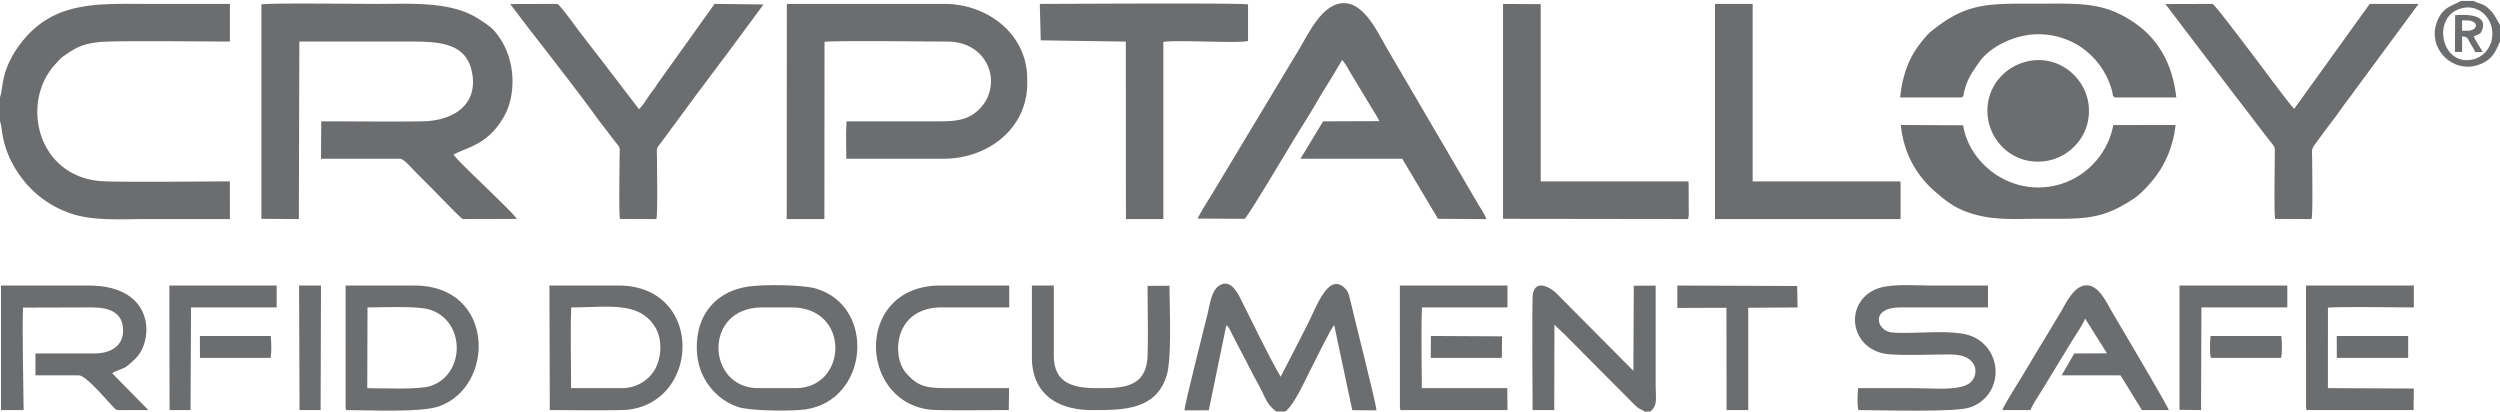
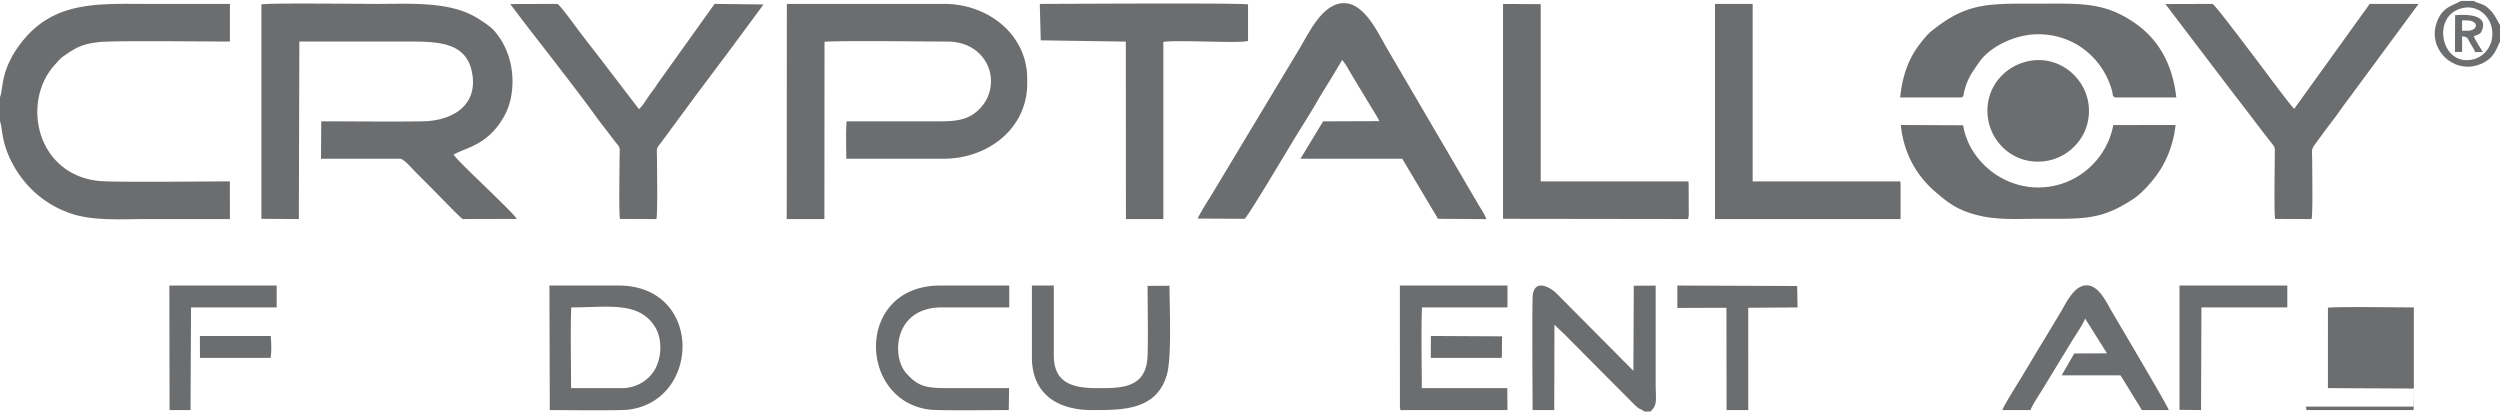
<svg xmlns="http://www.w3.org/2000/svg" xml:space="preserve" fill-rule="evenodd" clip-rule="evenodd" image-rendering="optimizeQuality" shape-rendering="geometricPrecision" text-rendering="geometricPrecision" viewBox="0 0 882.771 144.984" width="200" height="33">
  <defs>
    <style>
    .fil0 {fill:#6C6D6F}
   </style>
  </defs>
  <g id="Vrstva_x0020_1">
    <path d="m92.311 76.926 13.212.093.178-62.678h35.459c11.737 0 22.923-.65 25.389 10.345 2.668 11.899-6.439 17.663-17.392 17.819-11.857.169-23.853-.001-35.726-.001l-.085 13.211h27.814c1.48 0 4.121 3.256 5.779 4.914l5.39 5.387c1.318 1.318 10.431 10.82 11.083 10.995l19.079-.05c-1.626-2.744-21.152-20.473-22.327-22.722 4.719-2.595 11.825-3.348 17.485-12.885a22.664 22.664 0 0 0 2.78-7.321c1.652-8.559-.53-17.443-5.953-23.553-1.281-1.443-3.861-3.151-5.968-4.448-9.627-5.928-23.129-4.988-35.693-4.988-5.529 0-37.975-.38-40.506.172l.002 75.71zM277.801 77.011h13.298l.046-62.606c7.517-.466 33.911-.066 43.327-.064 15.498.002 20.22 16.824 10.105 24.967-3.604 2.902-7.689 3.197-13.234 3.196-10.793-.003-21.585 0-32.378 0-.339 2.848-.136 9.94-.129 13.211h34.289c15.866 0 29.595-10.783 29.595-26.51v-1.738c0-15.446-13.608-26.423-29.291-26.423h-55.586l-.042 75.967zM422.87 76.838l16.603.086c.885-.254 15.676-25.158 17.364-27.923 2.818-4.614 5.888-9.355 8.562-14.037 1.351-2.366 2.739-4.534 4.217-6.906l4.299-7.176c1.233 1.252 2.34 3.457 3.399 5.247l6.551 10.83c.997 1.731 2.432 3.766 3.177 5.48l-19.841.073-7.995 13.203h35.94l12.627 21.209 17.055.114c-.503-1.697-1.991-3.744-2.822-5.193-1.029-1.793-1.979-3.344-2.954-5.043l-29.143-49.789c-3.206-5.437-7.984-16.231-15.32-16.231-7.517 0-12.184 10.111-15.775 16.132l-30.03 49.938c-1.925 3.237-4.295 6.763-5.914 9.986zM0 33.965v8.54c.996 2.413.245 7.866 5.182 16.291 4.164 7.107 10.743 13.165 19.893 16.271 7.946 2.698 18.202 1.944 27.078 1.944h29.03l-.019-13.299c-8.217 0-41.162.406-46.382-.164-22.13-2.418-27.343-28.219-15.238-41.211.86-.924 1.639-1.964 2.806-2.774 4.167-2.895 6.483-4.393 12.697-5.047 5.406-.568 37.97-.175 46.136-.175V1.044H52.5c-17.215 0-32.78-1.201-44.252 12.769C.004 23.853 1.282 30.769 0 33.965zM803.367 76.97l12.866.046c.484-1.773.216-16.8.215-20.691 0-3.625-.532-3.639 1.21-5.996 2.108-2.852 3.923-5.358 6.082-8.178 2.073-2.707 3.96-5.569 6.036-8.228L854.02 1.044h-17.252l-26.663 37.05c-1.812-1.761-12.351-16.097-14.293-18.594-1.594-2.05-13.7-18.252-14.565-18.456l-16.625.049 24.738 32.518c4.204 5.366 8.074 10.646 12.387 16.114 1.899 2.408 1.499 1.754 1.49 5.557-.009 4.467-.295 19.26.13 21.688zM218.91 76.97l12.866.046c.488-1.789.217-17.077.215-21.039-.002-3.524-.531-3.646 1.358-5.847l12.098-16.433c4.262-5.699 7.963-10.603 12.204-16.285l11.958-16.175-17.276-.204-19.967 27.93c-.54.729-.847 1.365-1.555 2.28a43.99 43.99 0 0 0-1.757 2.409c-.849 1.245-2.444 3.824-3.45 4.528l-14.269-18.65a932.453 932.453 0 0 1-7.112-9.226c-.836-1.097-6.571-9.07-7.434-9.26l-16.624.049 6.101 8.036c5.829 7.485 19.462 25.014 24.82 32.559l6.179 8.075c1.964 2.344 1.523 1.721 1.515 5.519-.01 4.468-.296 19.26.13 21.688zM367.503 13.907l30.033.442.043 62.662h13.21V14.47c5.192-.828 26.443.601 29.902-.345V1.216c-3.361-.57-64.722-.176-73.536-.172l.348 12.863zM670.967 34.072h21.609c.971-.538.608-.395.95-1.848 1.135-4.813 2.721-6.743 5.21-10.429 3.725-5.516 12.621-10.038 20.971-10.038 11.949.001 21.542 7.373 25.378 17.801.297.807.534 1.534.74 2.383.309 1.274-.003 1.573 1.001 2.131h21.643c-1.456-13.041-7.249-21.145-14.559-26.219C743.002.283 734.704.958 719.707.958c-17.233 0-24.765-.466-36.706 8.914-1.086.853-1.866 1.428-2.752 2.466-1.607 1.881-3.007 3.549-4.467 5.974-2.621 4.355-4.245 9.786-4.815 15.76zM768.207 43.809l-21.99.008c-2.151 11.936-12.825 22.041-26.51 22.039-13.424-.002-24.605-10.118-26.511-21.962l-21.99-.089c.92 9.605 5.285 17.663 12.116 23.541 4.828 4.154 8.418 6.962 16.679 8.691 6.26 1.311 13.119.887 19.706.887 15.895 0 22.151.593 33.689-7.084 3.288-2.187 7.361-6.898 9.618-10.545 2.547-4.113 4.65-9.778 5.193-15.486z" class="fil0" />
    <path d="M605.581 77.011 671.118 77.011 671.116 65.017 671.035 63.71 618.878 63.712 618.877 1.044 605.579 1.044z" class="fil0" />
    <path d="M530.741 76.926 596.106 77.015 596.312 75.8 596.278 65.017 596.213 63.711 544.039 63.712 544.04 1.129 530.739 1.062z" class="fil0" />
-     <path d="M450.643 144.984h3.172c3.157-2.333 6.662-10.311 8.998-14.891 1.214-2.381 7.155-14.5 8.299-15.661l6.371 30.061 8.558.063c-.119-2.466-7.966-33.217-9.34-39.236-.527-2.309-.971-3.326-2.484-4.476-5.455-4.146-9.328 7.012-12.449 13.255-3.155 6.312-6.335 12.271-9.56 18.587-3.829-6.415-10.257-19.763-14.082-27.398-1.269-2.533-3.867-7.488-7.83-4.613-2.537 1.841-3.006 6.1-3.936 9.977-1.135 4.735-8.008 31.574-8.117 33.898l8.584-.009 6.19-30.009c.674.501.408.187.908.887l3.534 6.908c1.408 2.683 2.827 5.217 4.057 7.759 1.274 2.631 2.786 5.068 4.074 7.727 1.758 3.629 2.074 4.758 5.053 7.171zM656.102 136.726c-.227 1.874-.364 6.01.108 7.738 7.708 0 34.183.876 39.43-.945 11.62-4.032 11.951-19.672 1.34-24.838-6.506-3.168-21.557-.855-28.982-1.632-5.455-.571-7.71-8.861 3.029-8.835l30.947.001v-7.734h-20.86c-5.904 0-14.453-.809-19.295 1.549-11.024 5.367-8.252 21.707 5.38 22.741 6.285.477 14.387.047 20.869.044 3.397-.002 6.134.392 8.047 2.388 2.178 2.272 1.756 5.577-.286 7.466-3.405 3.152-13.431 2.057-18.887 2.057h-20.84zM.348 144.462h7.996c-.071-9.517-.544-27.662-.214-36.182l24.205-.065c6.342 0 11.126 1.726 11.126 8.259 0 5.421-4.502 7.998-10.083 7.998H12.517v7.733h15.298c2.586 0 9.655 8.569 12.119 11.091 1.192 1.221.936 1.192 3.161 1.178 3.099-.02 6.199-.01 9.298-.01l-12.738-12.95c.443-.366-.217-.05.892-.575 3.841-1.82 3.022-.572 7.227-4.592 6.53-6.243 7.229-25.866-16.482-25.866H.348v43.981zM267.717 136.726c-18.246 0-19.593-28.511 1.391-28.511h10.43c20.934 0 19.768 28.511 1.402 28.511h-13.223zm-3.239-35.918c-7.703 1.098-12.589 4.822-15.55 9.744-3.226 5.36-3.922 14.215-1.196 20.682 2.332 5.532 6.882 10.122 12.906 12.145 4.254 1.429 18.76 1.541 23.71.854 22.315-3.099 25.189-36.264 3.832-42.66-4.731-1.416-18.483-1.509-23.702-.765zM129.772 108.215c5.365 0 17.596-.61 21.993.779 12.76 4.032 12.546 22.998.21 26.986-4.169 1.348-16.99.746-22.292.746l.089-28.511zm-7.734 35.031.125 1.224c8.175-.006 26.375.933 32.81-1.312 20.029-6.988 19.935-42.677-8.598-42.677h-24.338l.001 42.765z" class="fil0" />
-     <path d="M219.389 136.726h-17.732c0-7.453-.271-21.856.065-28.512 12.918.001 24.022-2.321 29.665 7.03 2.49 4.128 2.273 10.424.012 14.623-1.896 3.522-6.018 6.859-12.01 6.859zm-25.255 7.744c4.983-.007 24.546.238 27.752-.152 25.644-3.119 26.483-43.837-3.54-43.837h-24.338l.126 43.989zM717.556 21.036c-9.146 1.196-16.934 9.308-15.634 20.005 1.12 9.216 9.454 16.944 20.172 15.529 8.975-1.184 16.716-9.459 15.383-20.077-1.129-8.997-9.58-16.809-19.921-15.457zM580.655 144.984h2.085c2.679-2.283 1.893-4.386 1.893-9.735v-34.738l-7.734.056-.134 30.033-27.291-27.47c-1.935-1.89-7.369-5.089-8.221.528-.344 2.271-.082 36.738-.082 40.804h7.645l.067-30.185c.905 1.018 2.698 2.588 3.902 3.793l23.578 23.707c3.164 3.175 2.33 1.738 4.292 3.207zM707.039 144.462l9.972-.009c.536-1.832 3.615-6.193 4.756-8.191l9.74-15.987c1.167-2.024 4.135-6.194 4.759-8.146l7.737 12.3-11.561.046-4.455 7.73 20.796.004 7.538 12.255h9.497c-.161-1.068-17.107-29.689-20.013-34.619-1.974-3.347-4.677-9.5-9.057-9.435-4.366.064-7.162 6.185-8.955 9.208a1005.938 1005.938 0 0 1-6.927 11.493c-2.353 3.854-4.605 7.744-6.91 11.52-1.373 2.25-6.28 10.036-6.917 11.831zM364.374 125.862c0 12.551 8.593 18.6 21.208 18.6 10.869 0 22.694.105 26.417-12.342 1.812-6.055.964-23.983.964-31.553l-7.744.039c.006 8.122.235 16.528.003 24.561-.339 11.734-9.335 11.559-17.902 11.559-9.109 0-15.212-2.182-15.212-11.56v-24.685h-7.735l.001 25.381zM356.204 144.464l.106-7.739-20.447.001c-8.575 0-11.334-.266-15.769-5.184-3.498-3.879-3.885-11.108-1.255-16.097 2.642-5.01 7.775-7.23 13.547-7.23h23.99v-7.734H332.06c-30.143 0-29.166 40.63-3.858 43.812 3.317.417 23.008.171 28.002.171zM494.322 143.246l.157 1.227 37.826-.009-.066-7.739-30.183.001c0-7.453-.271-21.856.065-28.512l30.184.001-.001-7.734h-37.995l.013 42.765zM814.278 143.246l.125 1.224 37.859-.011.086-7.603-30.337-.141.005-28.434c5.989-.363 23.211-.069 30.332-.066l-.001-7.734h-38.07l.001 42.765z" class="fil0" />
+     <path d="M219.389 136.726h-17.732c0-7.453-.271-21.856.065-28.512 12.918.001 24.022-2.321 29.665 7.03 2.49 4.128 2.273 10.424.012 14.623-1.896 3.522-6.018 6.859-12.01 6.859zm-25.255 7.744c4.983-.007 24.546.238 27.752-.152 25.644-3.119 26.483-43.837-3.54-43.837h-24.338l.126 43.989zM717.556 21.036c-9.146 1.196-16.934 9.308-15.634 20.005 1.12 9.216 9.454 16.944 20.172 15.529 8.975-1.184 16.716-9.459 15.383-20.077-1.129-8.997-9.58-16.809-19.921-15.457zM580.655 144.984h2.085c2.679-2.283 1.893-4.386 1.893-9.735v-34.738l-7.734.056-.134 30.033-27.291-27.47c-1.935-1.89-7.369-5.089-8.221.528-.344 2.271-.082 36.738-.082 40.804h7.645l.067-30.185c.905 1.018 2.698 2.588 3.902 3.793l23.578 23.707c3.164 3.175 2.33 1.738 4.292 3.207zM707.039 144.462l9.972-.009c.536-1.832 3.615-6.193 4.756-8.191l9.74-15.987c1.167-2.024 4.135-6.194 4.759-8.146l7.737 12.3-11.561.046-4.455 7.73 20.796.004 7.538 12.255h9.497c-.161-1.068-17.107-29.689-20.013-34.619-1.974-3.347-4.677-9.5-9.057-9.435-4.366.064-7.162 6.185-8.955 9.208a1005.938 1005.938 0 0 1-6.927 11.493c-2.353 3.854-4.605 7.744-6.91 11.52-1.373 2.25-6.28 10.036-6.917 11.831zM364.374 125.862c0 12.551 8.593 18.6 21.208 18.6 10.869 0 22.694.105 26.417-12.342 1.812-6.055.964-23.983.964-31.553l-7.744.039c.006 8.122.235 16.528.003 24.561-.339 11.734-9.335 11.559-17.902 11.559-9.109 0-15.212-2.182-15.212-11.56v-24.685h-7.735l.001 25.381zM356.204 144.464l.106-7.739-20.447.001c-8.575 0-11.334-.266-15.769-5.184-3.498-3.879-3.885-11.108-1.255-16.097 2.642-5.01 7.775-7.23 13.547-7.23h23.99v-7.734H332.06c-30.143 0-29.166 40.63-3.858 43.812 3.317.417 23.008.171 28.002.171zM494.322 143.246l.157 1.227 37.826-.009-.066-7.739-30.183.001c0-7.453-.271-21.856.065-28.512l30.184.001-.001-7.734h-37.995l.013 42.765zM814.278 143.246l.125 1.224 37.859-.011.086-7.603-30.337-.141.005-28.434c5.989-.363 23.211-.069 30.332-.066l-.001-7.734l.001 42.765z" class="fil0" />
    <path d="M592.279 108.394 609.623 108.345 609.667 144.462 617.325 144.462 617.315 108.345 634.74 108.218 634.6 100.654 592.279 100.49z" class="fil0" />
    <path d="M769.602 144.377 777.206 144.463 777.345 108.215 807.671 108.215 807.67 100.481 769.598 100.49z" class="fil0" />
    <path d="M59.874 144.473 67.277 144.464 67.459 108.215 98.047 108.215 97.699 108.215 97.699 100.481 59.802 100.481z" class="fil0" />
-     <path d="M105.768 144.473 113.215 144.464 113.344 100.481 105.609 100.481z" class="fil0" />
-     <path d="M780.681 126.037h24.773c.473-1.729.336-5.864.109-7.738h-24.99c-.227 1.874-.364 6.009.108 7.738z" class="fil0" />
    <path d="M825.144 126.034 850.349 126.034 850.347 118.301 825.131 118.301z" class="fil0" />
    <path d="M70.61 126.037h24.916c.43-1.729.293-5.864.066-7.738H70.58l.03 7.738z" class="fil0" />
    <path d="M505.216 126.037 530.307 126.03 530.392 118.429 505.272 118.294z" class="fil0" />
    <path d="M869.125 2.609c5.508-1.478 9.838 2.417 10.738 6.894 1.107 5.511-2.195 9.997-6.42 11.09-11.373 2.941-15.125-15.084-4.318-17.984zm13.646 11.776V8.496c-1.473-2.428-1.799-3.637-3.69-5.503C876.795.736 875.954 1.342 873.47 0h-4.52c-2.934 1.757-6.501 1.982-8.515 7.57-3.288 9.126 5.348 17.933 14.412 15.102 6.102-1.906 6.781-6.335 7.924-8.287z" class="fil0" />
    <path d="M869.386 6.867h1.563c4.574 0 4.13 3.65.347 3.65h-1.91v-3.65zm-2.527 11.126 2.529.015-.002-5.492c2.045.075 1.932.774 2.788 2.246.632 1.088 1.346 2.142 1.863 3.317l2.654-.084c-.561-.794-2.908-4.656-3.2-5.478 1.298-.71 2.201-.498 2.834-1.936 2.57-5.845-5.336-5.887-9.397-5.562l-.069 12.974z" class="fil0" />
  </g>
</svg>